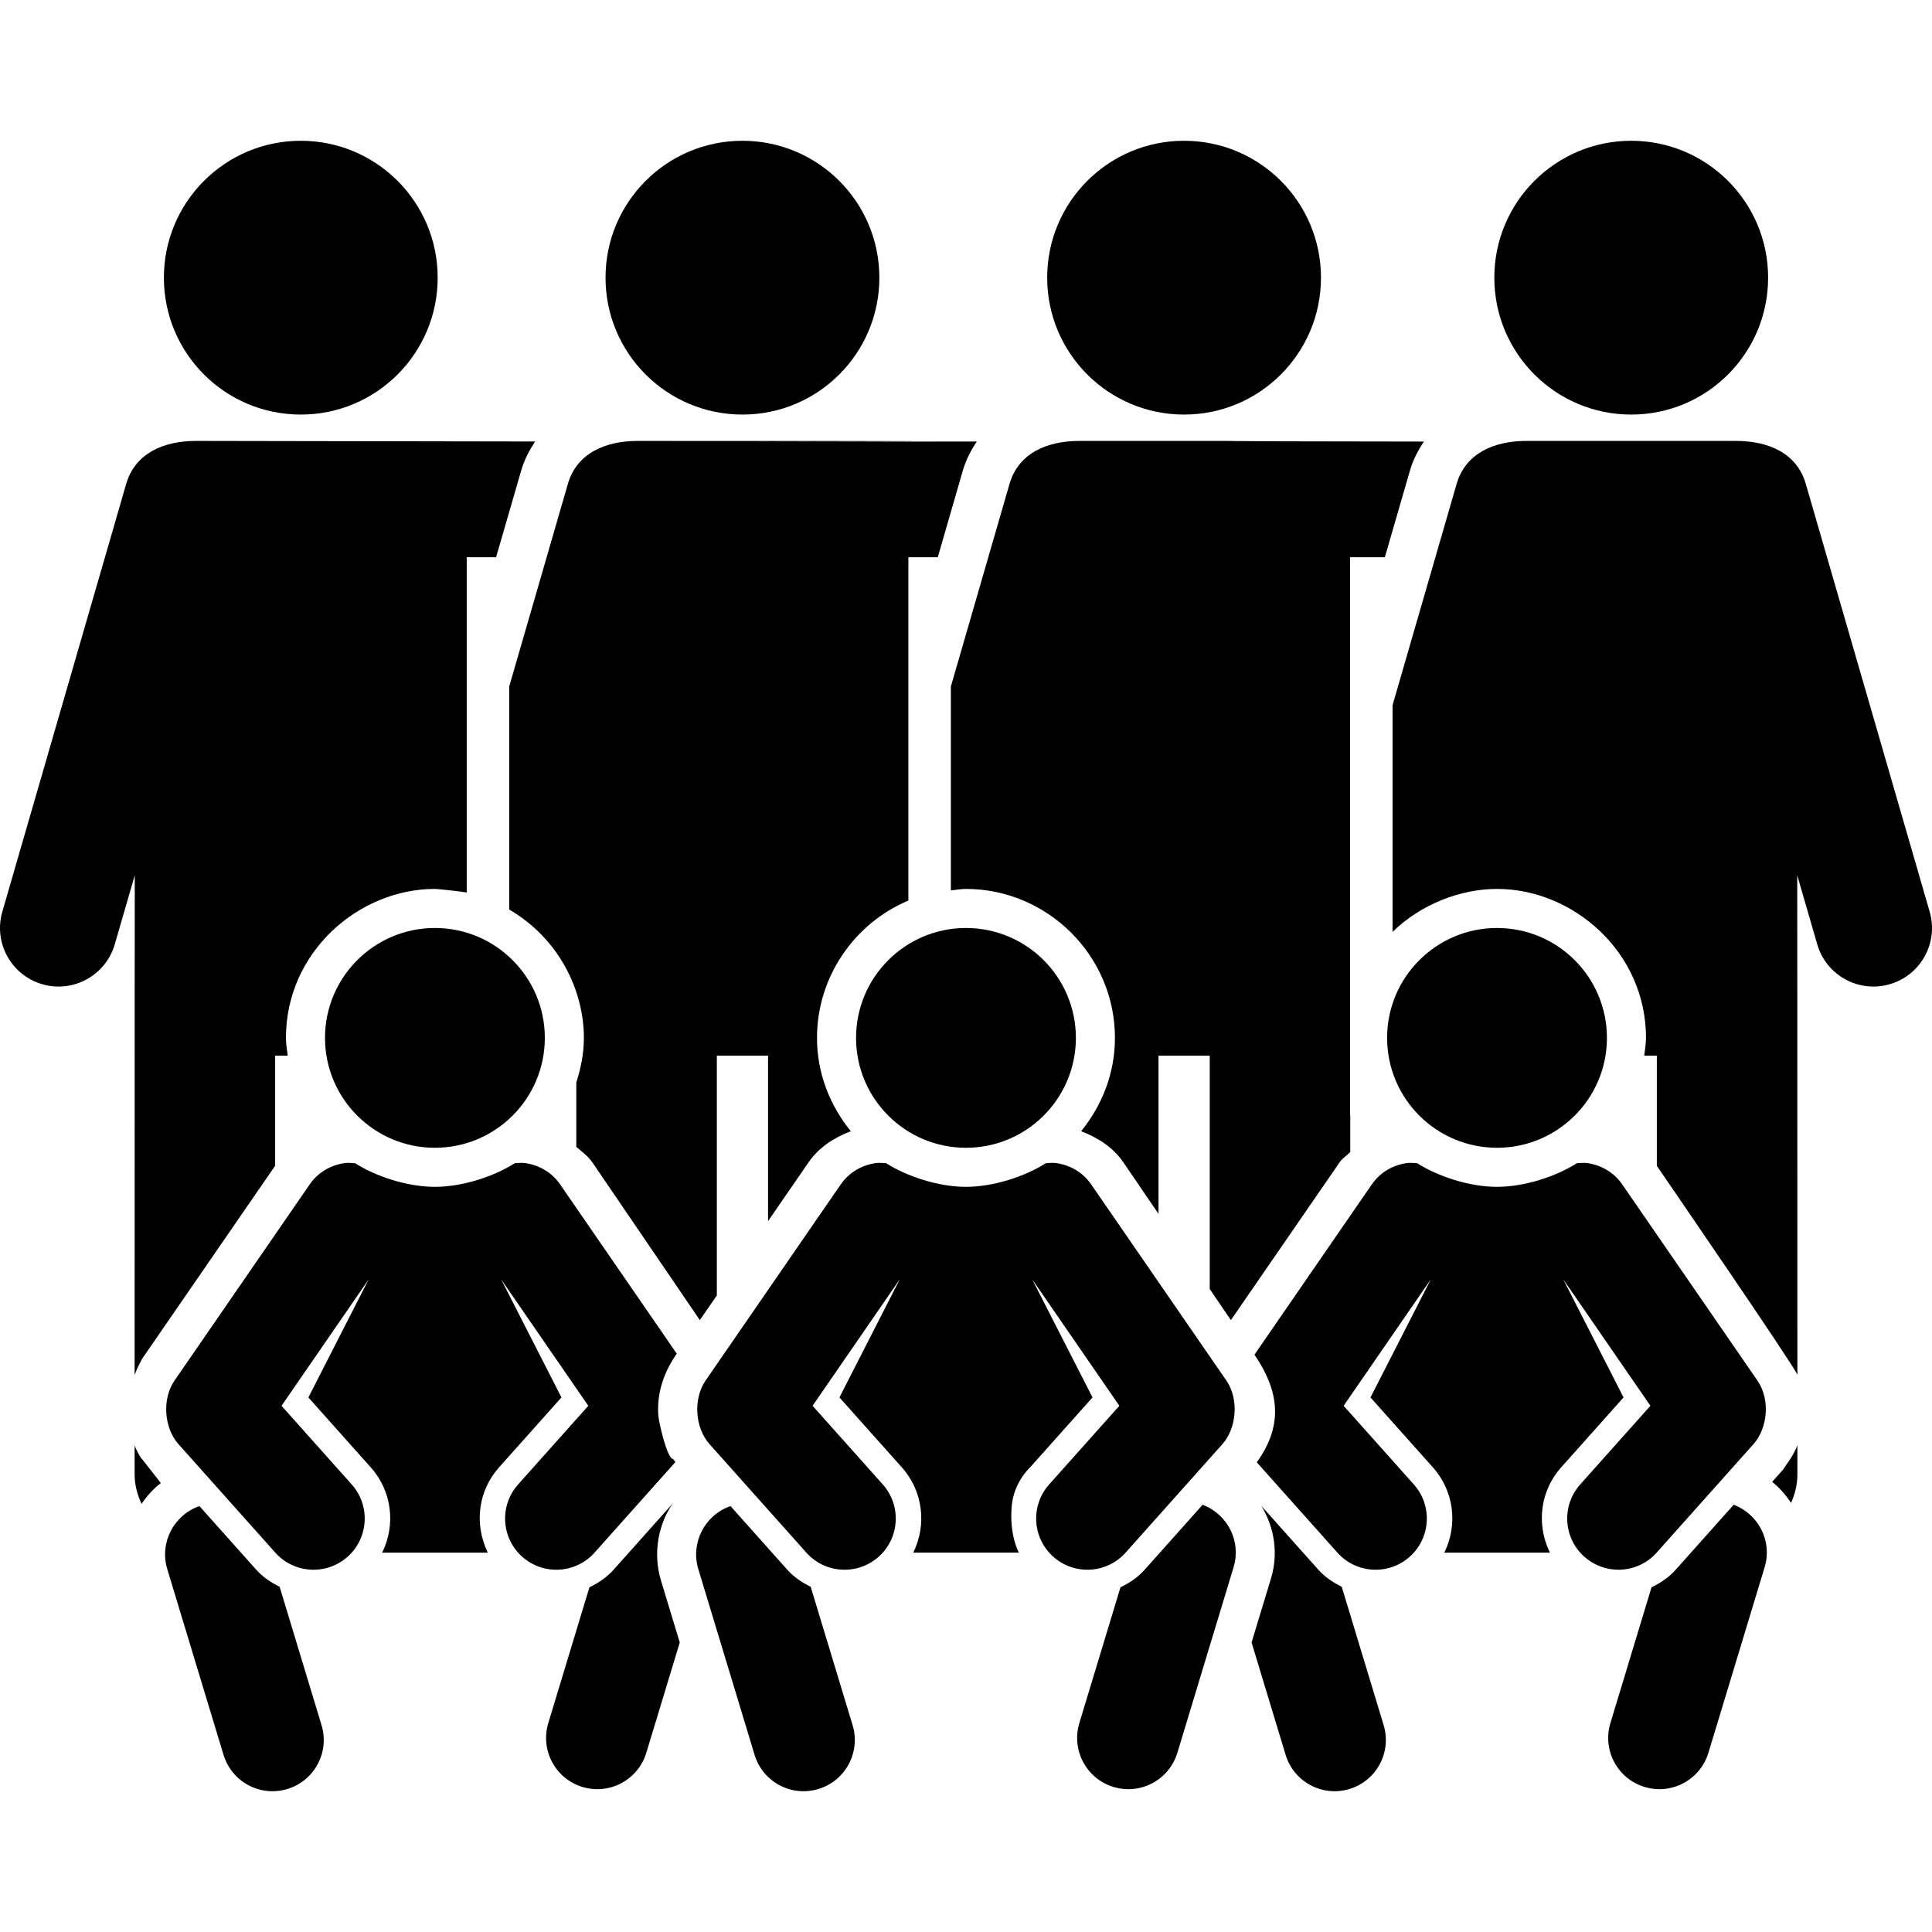
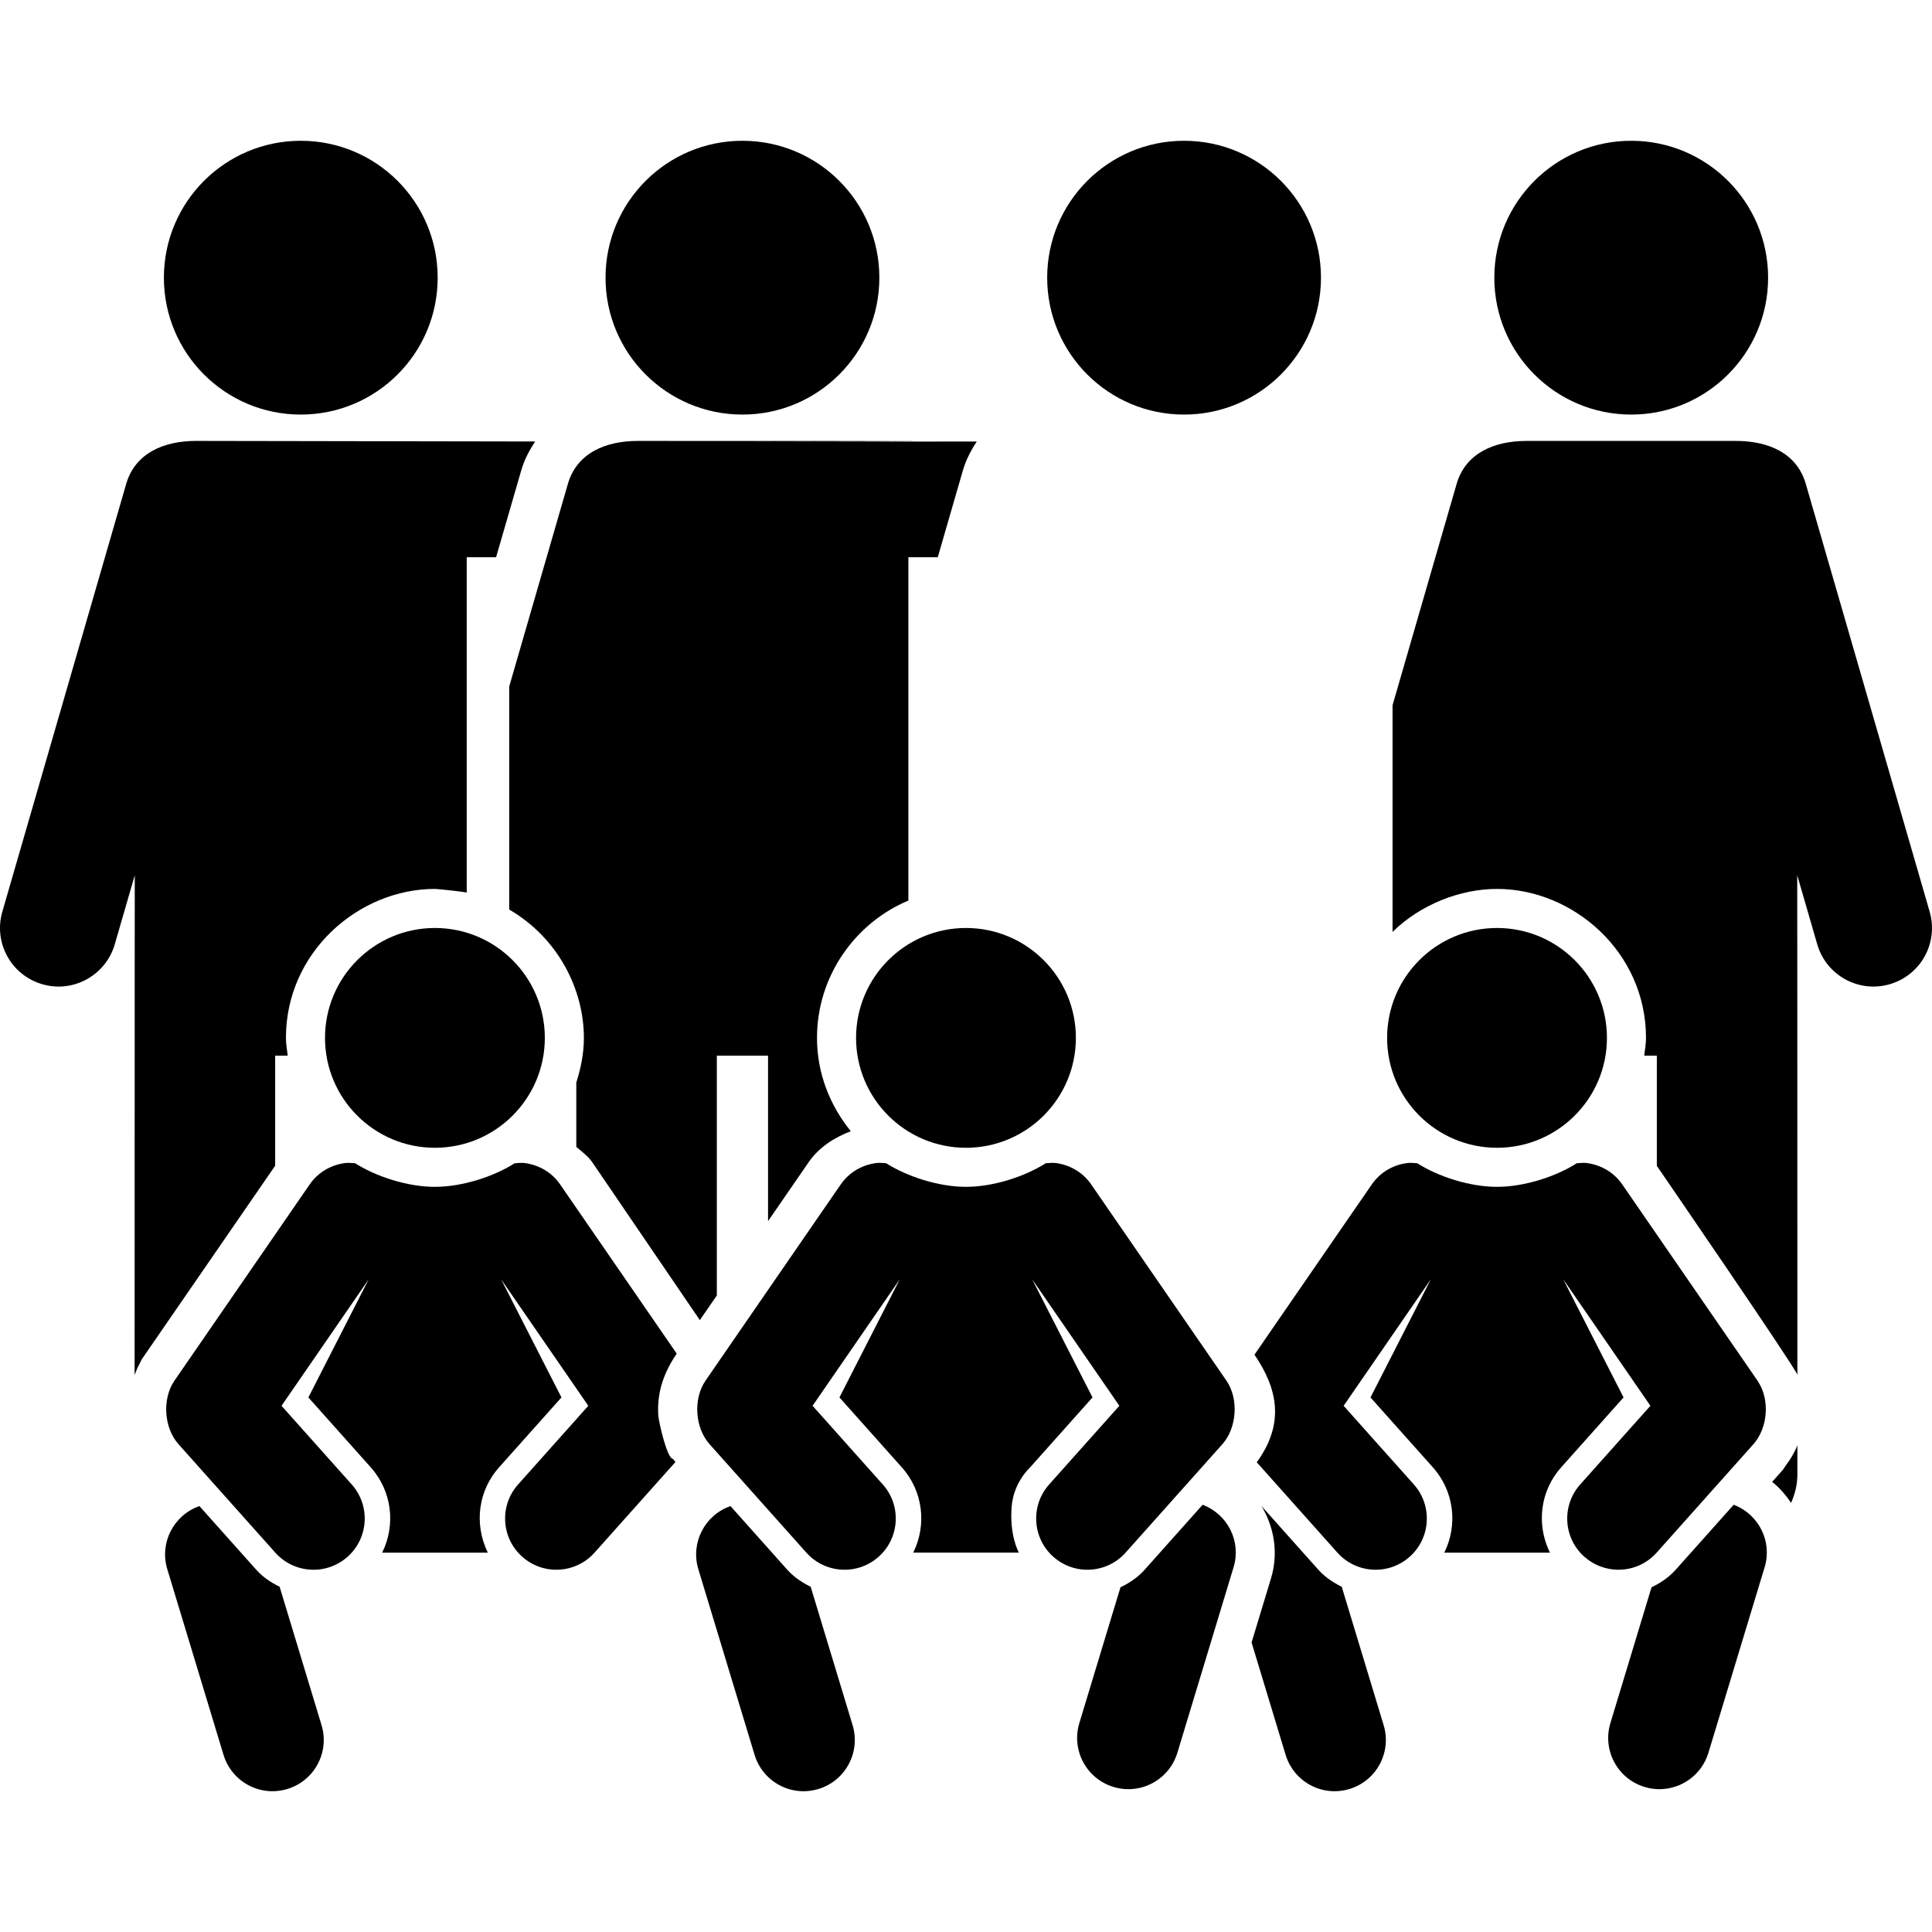
<svg xmlns="http://www.w3.org/2000/svg" fill="#000000" height="800px" width="800px" version="1.1" id="Capa_1" viewBox="0 0 465.652 465.652" xml:space="preserve">
  <g id="XMLID_30_">
    <path id="XMLID_52_" d="M72.496,99.921c18.224,0,32.993-14.762,32.993-32.994S90.72,33.93,72.496,33.93   c-18.225,0-32.995,14.764-32.995,32.996S54.271,99.921,72.496,99.921z" />
    <path id="XMLID_51_" d="M32.446,331.388c0.329-0.789,0.612-1.64,1.018-2.352l0.765-1.501l32.091-46.57v-26.537h3.026   c-0.167-1.416-0.428-2.812-0.428-4.273c0-20.746,17.589-35.906,35.904-35.906c0.72,0,6.72,0.659,7.669,0.866v-14.288v-66.525h7.079   l6.059-20.921c0.744-2.567,1.954-4.85,3.348-6.971c0,0-75.544-0.139-81.725-0.139c-7.821,0-14.7,2.979-16.838,10.364L0.561,219.742   c-2.168,7.485,2.139,15.313,9.63,17.475c7.515,2.198,15.328-2.2,17.475-9.63l4.818-16.639   C32.484,210.948,32.446,227.984,32.446,331.388z" />
-     <path id="XMLID_50_" d="M34.2,351.63c-0.146,0-0.821-1.196-1.455-2.498c-0.131-0.269-0.184-0.521-0.298-0.789v7.01   c0,2.557,0.657,4.933,1.677,7.108c1.271-1.885,2.804-3.601,4.643-5.017l-4.558-5.814H34.2z" />
    <path id="XMLID_49_" d="M393.158,99.921c18.225,0,32.994-14.762,32.994-32.994S411.382,33.93,393.158,33.93   c-18.227,0-32.996,14.764-32.996,32.996S374.931,99.921,393.158,99.921z" />
    <path id="XMLID_48_" d="M465.09,219.742l-29.853-103.106c-2.153-7.43-9.001-10.364-16.838-10.364h-0.008   c-52.653,0-4.467,0-50.469,0h-0.008c-7.783,0-14.693,2.95-16.839,10.364l-15.443,53.342v54.638   c6.756-6.65,16.363-10.366,25.18-10.366c18.263,0,35.906,15.123,35.906,35.906c0,1.462-0.26,2.857-0.428,4.273h3.04v26.568   c1.586,2.32,32.789,47.756,33.876,50.346c0-91.102-0.038-113.094-0.038-120.395l4.818,16.639   c2.168,7.515,10.027,11.805,17.475,9.63C462.954,235.055,467.259,227.227,465.09,219.742z" />
    <path id="XMLID_47_" d="M430.656,352.862l-0.943,1.393l-2.588,2.903c1.815,1.449,3.309,3.187,4.55,5.079   c0.951-2.113,1.532-4.419,1.532-6.886v-7.033c-0.107,0.238-0.161,0.482-0.276,0.728   C432.242,350.464,431.552,351.682,430.656,352.862z" />
    <path id="XMLID_46_" d="M178.947,99.921c18.219,0,32.996-14.762,32.996-32.994S197.167,33.93,178.947,33.93   c-18.232,0-33.001,14.764-33.001,32.996S160.715,99.921,178.947,99.921z" />
    <path id="XMLID_45_" d="M285.386,99.921c18.224,0,32.996-14.762,32.996-32.994S303.61,33.93,285.386,33.93   c-18.225,0-32.994,14.764-32.994,32.996S267.162,99.921,285.386,99.921z" />
    <path id="XMLID_44_" d="M122.734,219.22c11.875,6.918,17.995,19.352,17.995,30.935c0,3.769-0.743,7.34-1.831,10.763v15.497   c1.348,1.173,2.812,2.206,3.854,3.716l25.924,38.043l4.098-5.944v-57.801h12.342v39.89l9.781-14.195   c2.491-3.606,6.138-5.929,10.166-7.476c-5.017-6.176-8.15-13.935-8.15-22.492c0-14.977,9.278-27.764,22.025-33.103v-16.226v-66.525   h7.084l6.053-20.913c0.749-2.575,1.954-4.857,3.354-6.978c-157.717,0.214,97.201-0.139-81.73-0.139   c-7.837,0-14.702,2.995-16.831,10.364l-14.134,48.815V219.22z" />
-     <path id="XMLID_43_" d="M229.18,214.616c1.211-0.122,2.389-0.367,3.638-0.367c19.542,0,35.906,15.987,35.906,35.906   c0,8.557-3.133,16.316-8.15,22.492c4.029,1.547,7.675,3.86,10.172,7.483l8.48,12.441v-38.143h12.342v56.254l5.102,7.491   l26.221-38.051c0.69-0.995,1.725-1.608,2.551-2.466v-8.948h-0.054c0-0.016,0-134.399,0-134.399l8.39-0.008l6.059-20.921   c0.744-2.567,1.947-4.842,3.348-6.956c-116.381-0.168,33.355-0.153-83.035-0.153c-7.866,0-14.708,2.995-16.837,10.364   l-14.134,48.815V214.616z" />
    <path id="XMLID_42_" d="M360.813,276.638c14.625,0,26.491-11.859,26.491-26.483c0-14.632-11.866-26.491-26.491-26.491   c-14.624,0-26.49,11.859-26.49,26.491C334.323,264.779,346.189,276.638,360.813,276.638z" />
    <path id="XMLID_41_" d="M232.818,223.664c-14.624,0-26.489,11.859-26.489,26.491c0,14.624,11.865,26.483,26.489,26.483   c14.625,0,26.491-11.859,26.491-26.483C259.309,235.523,247.443,223.664,232.818,223.664z" />
    <path id="XMLID_40_" d="M417.855,362.675l-13.966,15.65c-1.669,1.876-3.7,3.218-5.836,4.243l-9.914,32.734   c-1.975,6.528,1.709,13.414,8.235,15.391c1.196,0.361,2.399,0.537,3.587,0.537c5.294-0.008,10.188-3.441,11.804-8.773   l13.552-44.739C427.201,371.493,423.885,364.972,417.855,362.675z" />
    <path id="XMLID_39_" d="M323.399,382.487l0.038-0.017c-2.076-1.02-4.061-2.314-5.7-4.145l-13.682-15.329v0.008   c3.049,5.079,4.136,11.308,2.275,17.443l-4.674,15.422l8.206,27.08c1.953,6.458,8.764,10.234,15.389,8.235   c6.528-1.977,10.212-8.864,8.236-15.391L323.399,382.487z" />
    <path id="XMLID_38_" d="M399.286,374.219l23.372-26.191c3.364-3.816,4.06-10.642,0.959-15.223   c-25.886-37.576-23.212-33.699-32.627-47.342c-2.03-2.935-5.102-4.643-8.366-5.126c-0.85-0.13-1.716-0.03-2.574,0.023   c-5.002,3.187-12.572,5.692-19.236,5.692c-6.665,0-14.233-2.506-19.234-5.692c-0.858-0.054-1.725-0.153-2.575-0.023   c-3.264,0.476-6.344,2.184-8.366,5.126l-6.112,8.862l-18.946,27.495l-3.225,4.689c5.684,8.342,7.263,16.669,0.551,25.931   l19.436,21.779c4.512,5.057,12.303,5.547,17.427,0.988c5.088-4.535,5.532-12.341,0.988-17.429l-16.915-18.952   c5.347-7.752,15.957-23.151,21.014-30.488l-14.54,28.474c5.646,6.327,10.081,11.292,15.046,16.861   c5.147,5.769,5.99,13.851,2.811,20.4c-0.023,0.054-0.085,0.093-0.108,0.145h25.494c-0.114-0.236-0.213-0.467-0.321-0.704   c-2.873-6.451-1.976-14.235,3.026-19.842c5.187-5.807,9.615-10.77,15.046-16.861l-14.541-28.474   c5.057,7.337,15.667,22.736,21.014,30.488l-16.915,18.952c-4.543,5.088-4.1,12.894,0.989,17.429c2.358,2.1,5.293,3.134,8.211,3.134   C393.471,378.341,396.85,376.946,399.286,374.219z" />
    <path id="XMLID_37_" d="M289.86,362.675l-13.966,15.65c-1.669,1.876-3.699,3.218-5.836,4.243l-9.915,32.734   c-1.975,6.528,1.709,13.414,8.236,15.391c6.626,1.999,13.445-1.807,15.391-8.235l13.552-44.739   C299.206,371.493,295.89,364.972,289.86,362.675z" />
    <path id="XMLID_36_" d="M195.404,382.487l0.038-0.017c-2.076-1.02-4.061-2.314-5.7-4.145l-13.681-15.329   c-6.236,2.183-9.668,8.879-7.746,15.215l13.553,44.738c1.954,6.458,8.764,10.234,15.39,8.235   c6.528-1.977,10.212-8.864,8.235-15.391L195.404,382.487z" />
    <path id="XMLID_35_" d="M271.291,374.219l23.372-26.191c3.387-3.847,3.977-10.756,0.958-15.223   c-18.899-27.409-18.478-26.827-32.626-47.342c-2.023-2.942-5.103-4.65-8.365-5.126c-0.851-0.13-1.717-0.03-2.575,0.023   c-5.001,3.187-12.572,5.692-19.237,5.692c-6.664,0-14.233-2.506-19.234-5.692c-0.858-0.054-1.725-0.153-2.575-0.023   c-3.263,0.483-6.336,2.191-8.366,5.126l-6.113,8.862c-20.509,29.763-16.379,23.765-26.514,38.479   c-3.019,4.467-2.459,11.346,0.957,15.223l23.374,26.191c4.512,5.057,12.304,5.547,17.427,0.988   c5.086-4.535,5.532-12.341,0.989-17.429l-16.915-18.952c5.347-7.752,15.957-23.151,21.013-30.488l-14.539,28.474   c5.646,6.327,10.082,11.292,15.046,16.861c5.148,5.769,5.99,13.851,2.812,20.4c-0.024,0.054-0.085,0.093-0.108,0.145h25.494   c-0.114-0.236-2.32-4.244-1.722-11.223c0.489-5.76,4.427-9.323,4.427-9.323c5.187-5.807,9.614-10.77,15.046-16.861l-14.541-28.474   l17.405,25.256l3.608,5.232l-16.914,18.952c-4.544,5.088-4.1,12.894,0.986,17.429C258.988,379.766,266.779,379.276,271.291,374.219   z" />
-     <path id="XMLID_34_" d="M162.195,362.307c-0.528,0.59-13.752,15.406-14.296,16.018c-1.67,1.876-3.699,3.218-5.836,4.243   l-9.914,32.734c-1.976,6.528,1.708,13.414,8.235,15.391c6.627,1.999,13.446-1.807,15.391-8.235l8.06-26.589l-4.528-14.932   C157.276,374.243,158.746,367.188,162.195,362.307z" />
    <path id="XMLID_33_" d="M67.409,382.487l0.038-0.017c-2.076-1.02-4.061-2.314-5.7-4.145l-13.681-15.329   c-6.236,2.183-9.669,8.879-7.745,15.215l13.552,44.738c1.953,6.458,8.764,10.234,15.39,8.235   c6.526-1.977,10.212-8.864,8.235-15.391L67.409,382.487z" />
    <path id="XMLID_32_" d="M143.296,374.219l19.497-21.84l-0.59-0.75c-1.402,0-3.448-8.918-3.54-10.513   c-0.284-4.419,0.659-9.359,4.444-14.86l-3.051-4.429c-21.901-31.791-16.523-23.986-25.057-36.364   c-2.022-2.942-5.102-4.65-8.365-5.126c-0.85-0.13-1.716-0.03-2.574,0.023c-5.002,3.187-12.572,5.692-19.237,5.692   c-6.664,0-14.232-2.506-19.235-5.692c-0.858-0.054-1.724-0.153-2.574-0.023c-3.263,0.476-6.343,2.184-8.366,5.126   c-9.415,13.643-7.775,11.268-32.627,47.342c-3.018,4.467-2.458,11.346,0.957,15.223l23.374,26.191   c4.512,5.057,12.303,5.547,17.428,0.988c5.086-4.535,5.531-12.341,0.988-17.429l-16.914-18.952l3.609-5.232l17.403-25.256   l-14.54,28.474c5.646,6.327,10.083,11.292,15.046,16.861c5.148,5.769,5.991,13.851,2.811,20.4   c-0.023,0.054-0.084,0.093-0.108,0.145h25.495c-3.424-7.078-2.214-15.037,2.705-20.546c5.187-5.807,9.614-10.77,15.046-16.861   l-14.541-28.474l17.406,25.256l3.608,5.232l-16.915,18.952c-4.543,5.088-4.1,12.894,0.987,17.429   C130.992,379.766,138.784,379.276,143.296,374.219z" />
    <path id="XMLID_31_" d="M104.823,223.664c-14.623,0-26.489,11.859-26.489,26.491c0,14.624,11.866,26.483,26.489,26.483   c14.626,0,26.491-11.859,26.491-26.483C131.314,235.523,119.449,223.664,104.823,223.664z" />
  </g>
</svg>